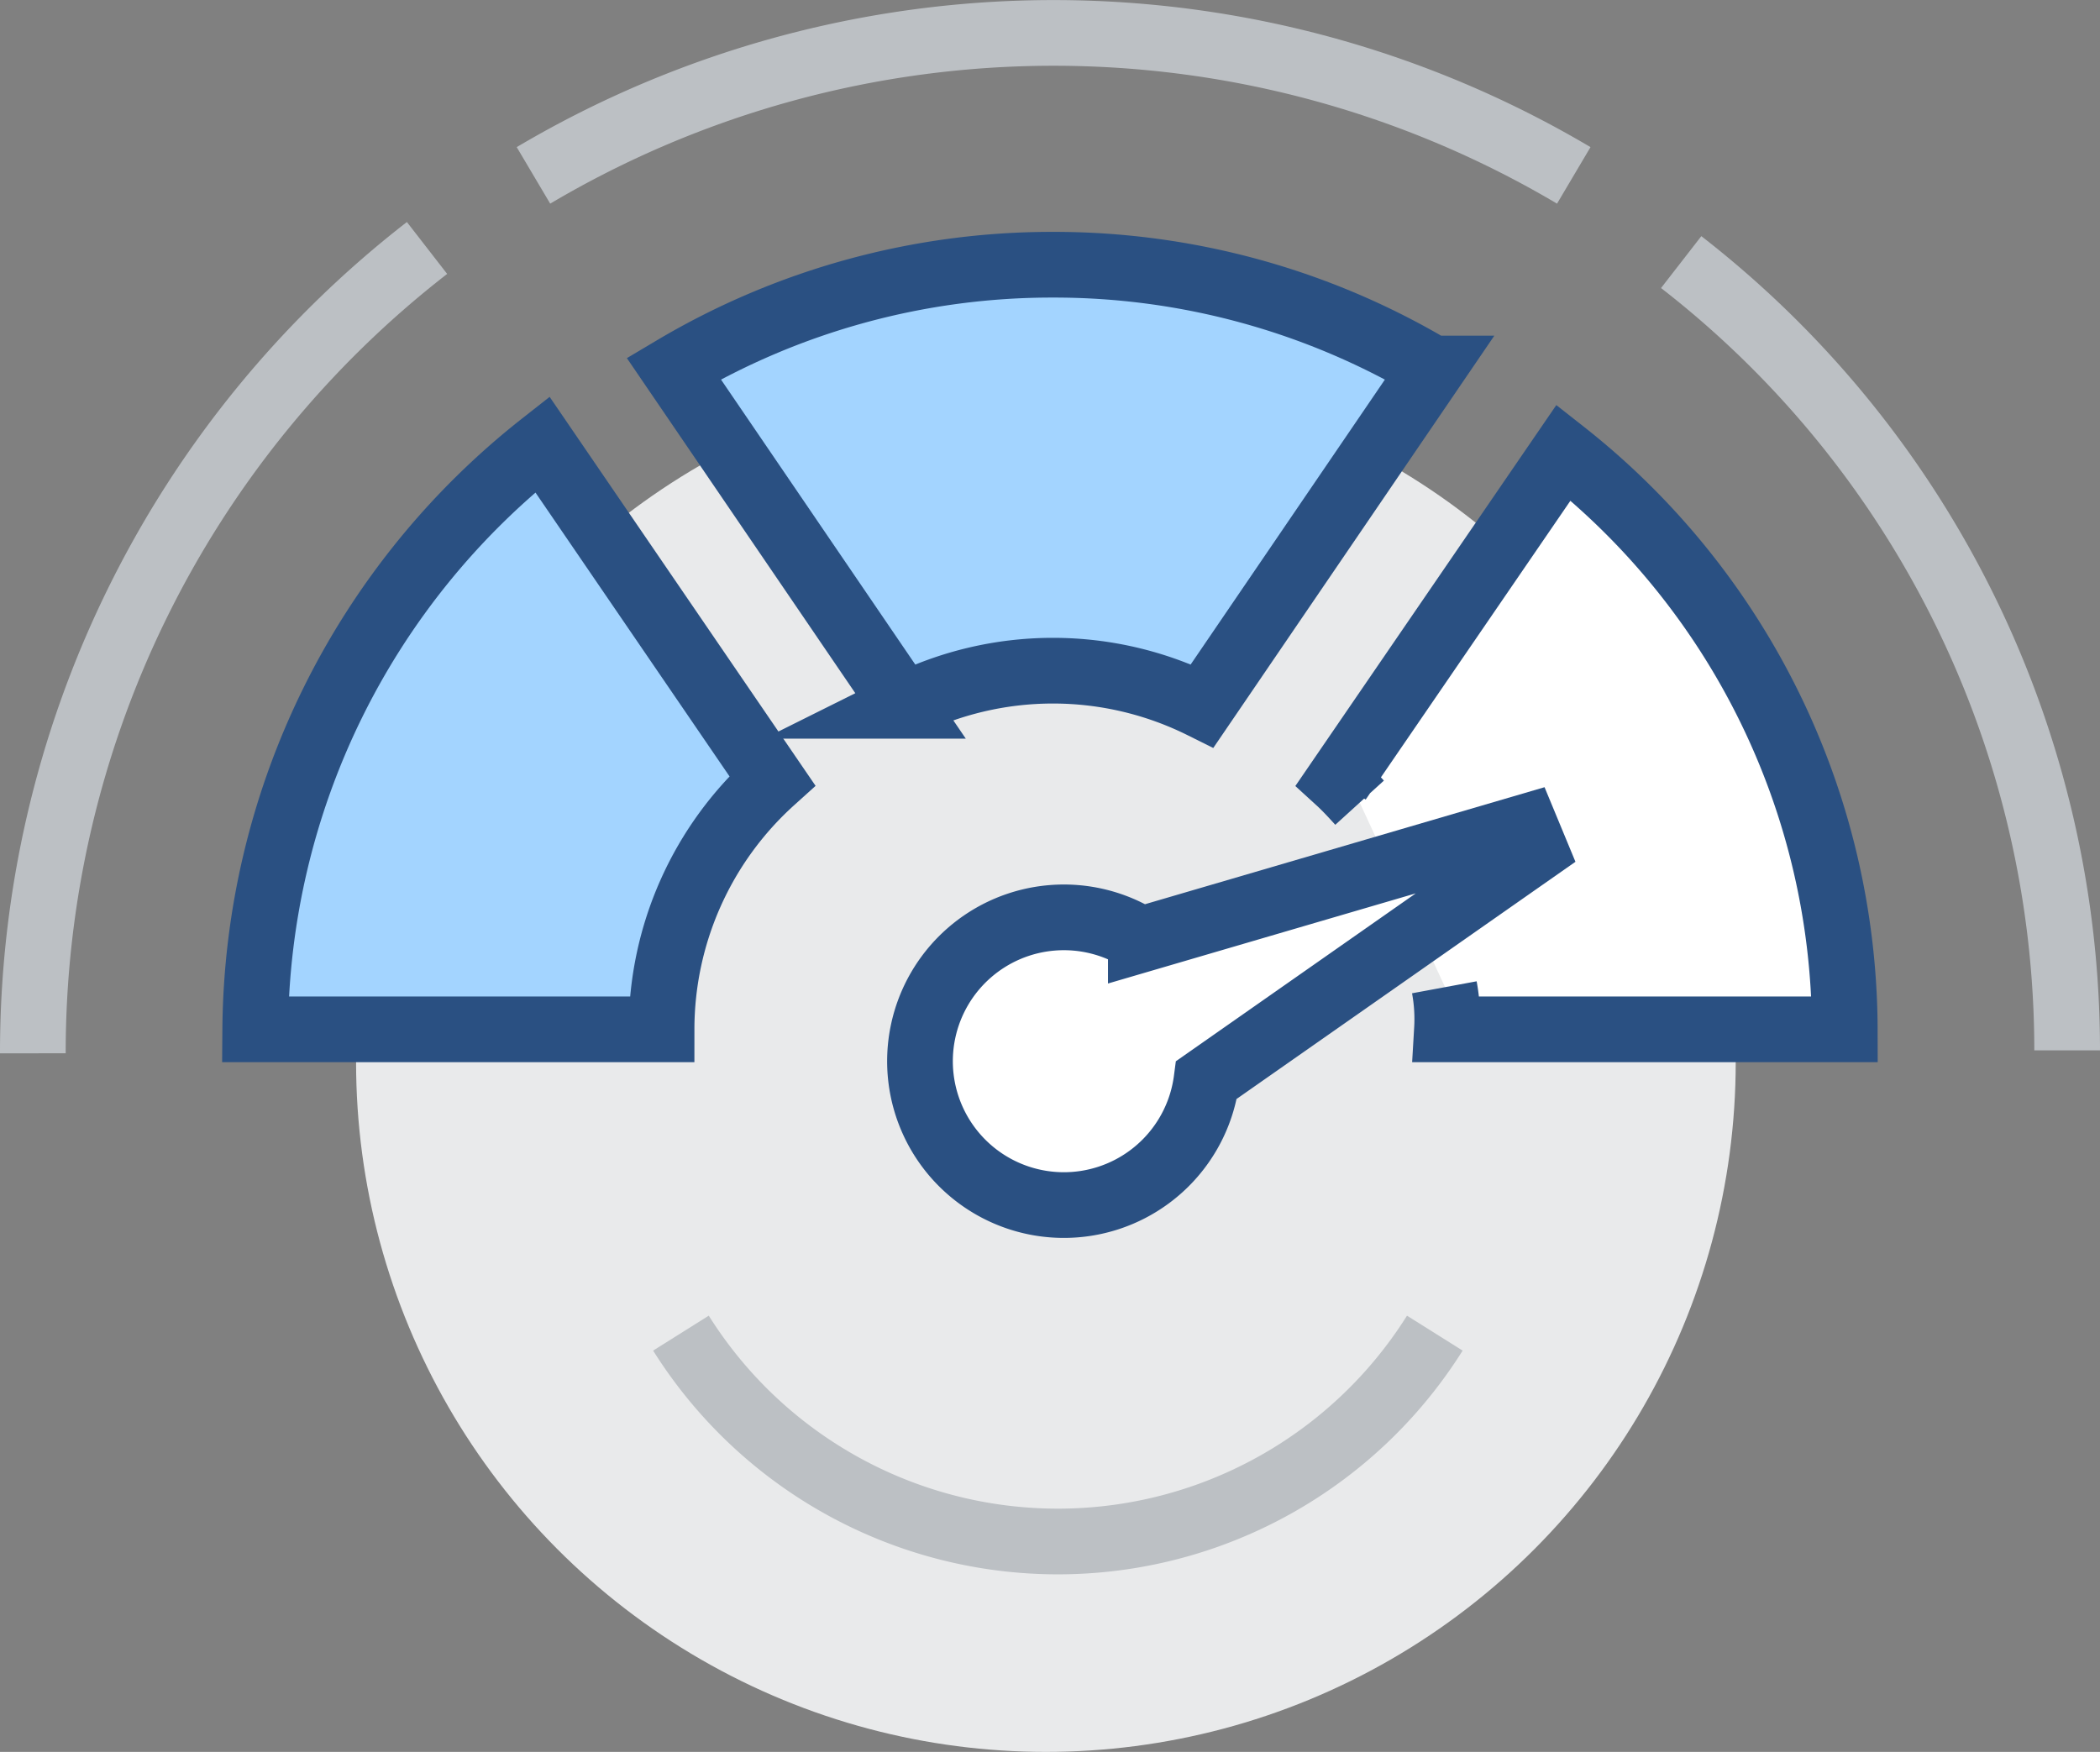
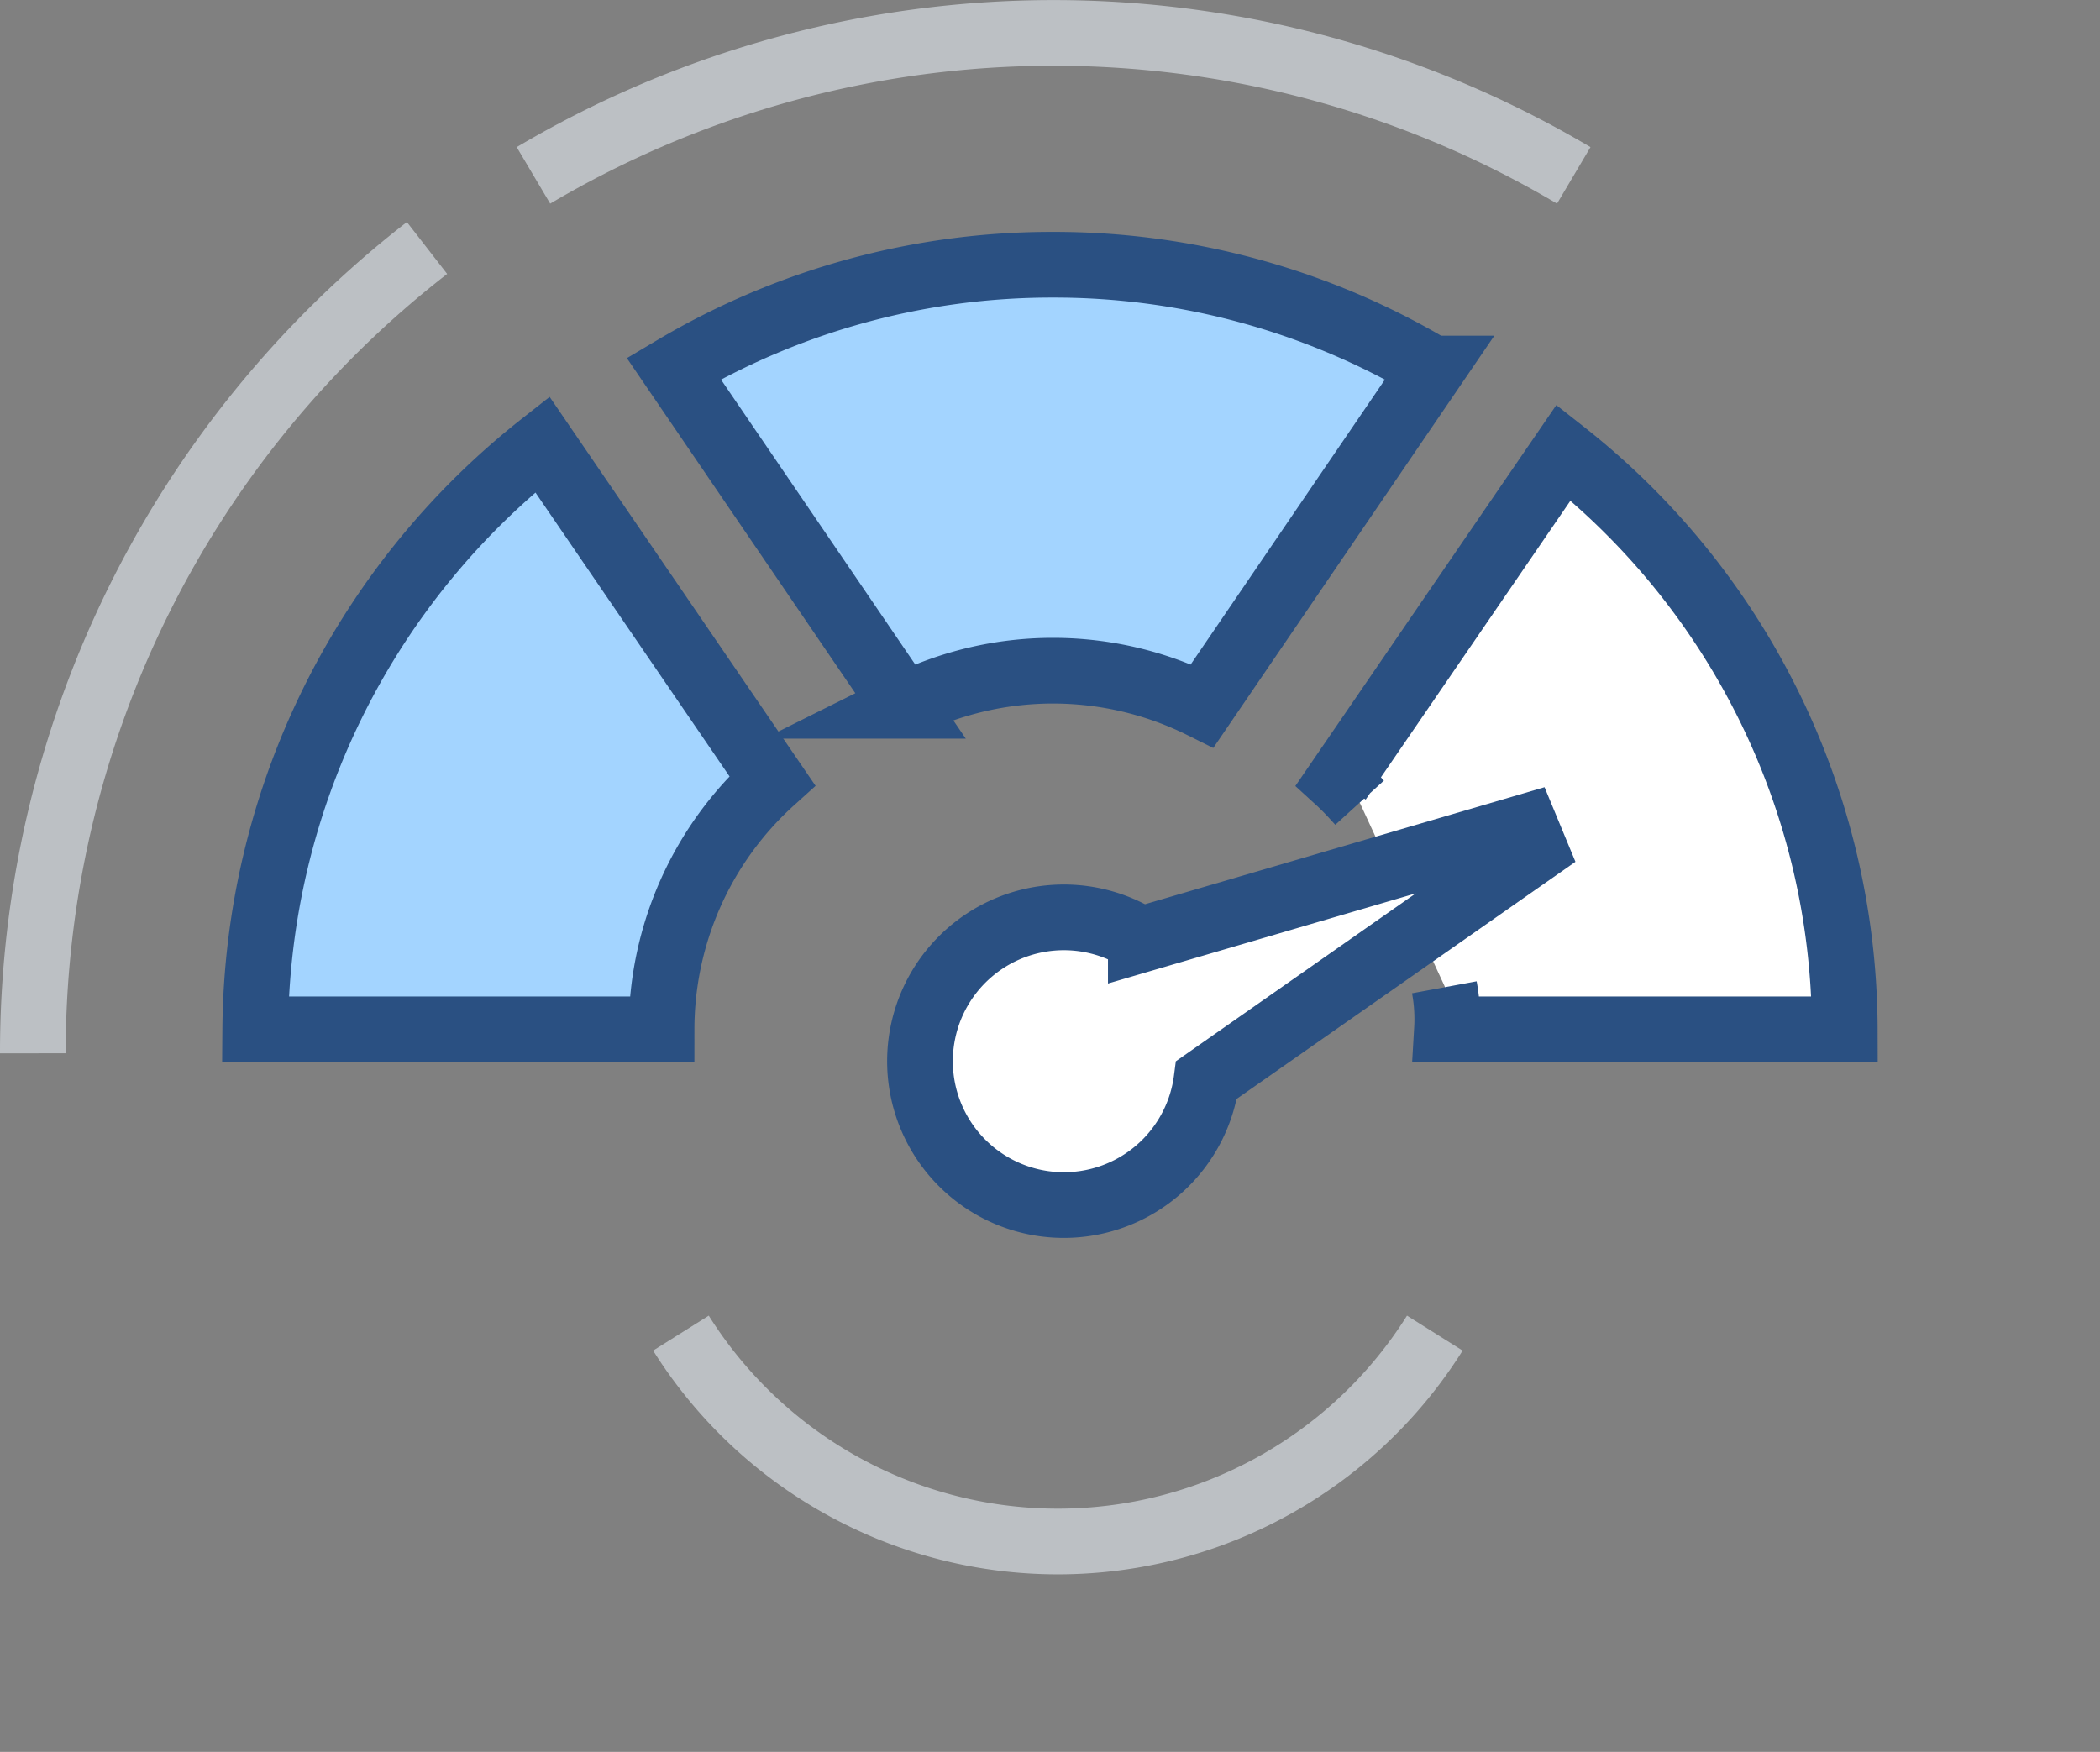
<svg xmlns="http://www.w3.org/2000/svg" id="Icons" viewBox="0 0 63.93 53.34">
  <rect x="0" y="0" width="63.93" height="53.34" fill="#808080" stroke="none" />
  <defs>
    <style>.cls-1{fill:#e9eaeb;}.cls-2,.cls-5{fill:none;}.cls-2{stroke:#bcc0c4;}.cls-2,.cls-3,.cls-5,.cls-6{stroke-miterlimit:10;stroke-width:2px;}.cls-3{fill:#a3d4ff;}.cls-3,.cls-5,.cls-6{stroke:#2a5082;}.cls-4,.cls-6{fill:#fff;}</style>
  </defs>
  <title>EP - Ikona Deliver</title>
-   <circle class="cls-1" cx="31.84" cy="32.34" r="21" />
  <path class="cls-2" d="M161.22,75.91a13.55,13.55,0,0,0,22.95,0" transform="translate(-140.49 -35.32)" />
  <path class="cls-3" d="M157,48.85a22.88,22.88,0,0,0-8.74,17.81h12.37A10.2,10.2,0,0,1,164,59.09Z" transform="translate(-140.49 -35.32)" />
  <path class="cls-3" d="M172.54,43.38A22.54,22.54,0,0,0,161,46.54l7,10.27a10.19,10.19,0,0,1,9.09,0l7-10.27A22.54,22.54,0,0,0,172.54,43.38Z" transform="translate(-140.49 -35.32)" />
  <path class="cls-4" d="M188.1,49.11l-6.85,10c0.23,0.21.44,0.44,0.64,0.66l2.58,5.58a5.3,5.3,0,0,1,.08,1.28h12.11A22.42,22.42,0,0,0,188.1,49.11Z" transform="translate(-140.49 -35.32)" />
  <path class="cls-5" d="M184.46,65.38a5.31,5.31,0,0,1,.08,1.28h12.11a22.42,22.42,0,0,0-8.56-17.56l-6.85,10c0.23,0.21.44,0.44,0.64,0.66" transform="translate(-140.49 -35.32)" />
  <path class="cls-6" d="M186.93,60.5l-11.71,3.43a4.38,4.38,0,1,0,2,4.27l10-7Z" transform="translate(-140.49 -35.32)" />
  <path class="cls-2" d="M153.49,42.87a31,31,0,0,0-12,24.52" transform="translate(-140.49 -35.32)" />
  <path class="cls-2" d="M188.4,40.66a31.07,31.07,0,0,0-31.67,0" transform="translate(-140.49 -35.32)" />
-   <path class="cls-2" d="M203.42,67.3a30.38,30.38,0,0,0-11.75-24" transform="translate(-140.49 -35.32)" />
</svg>